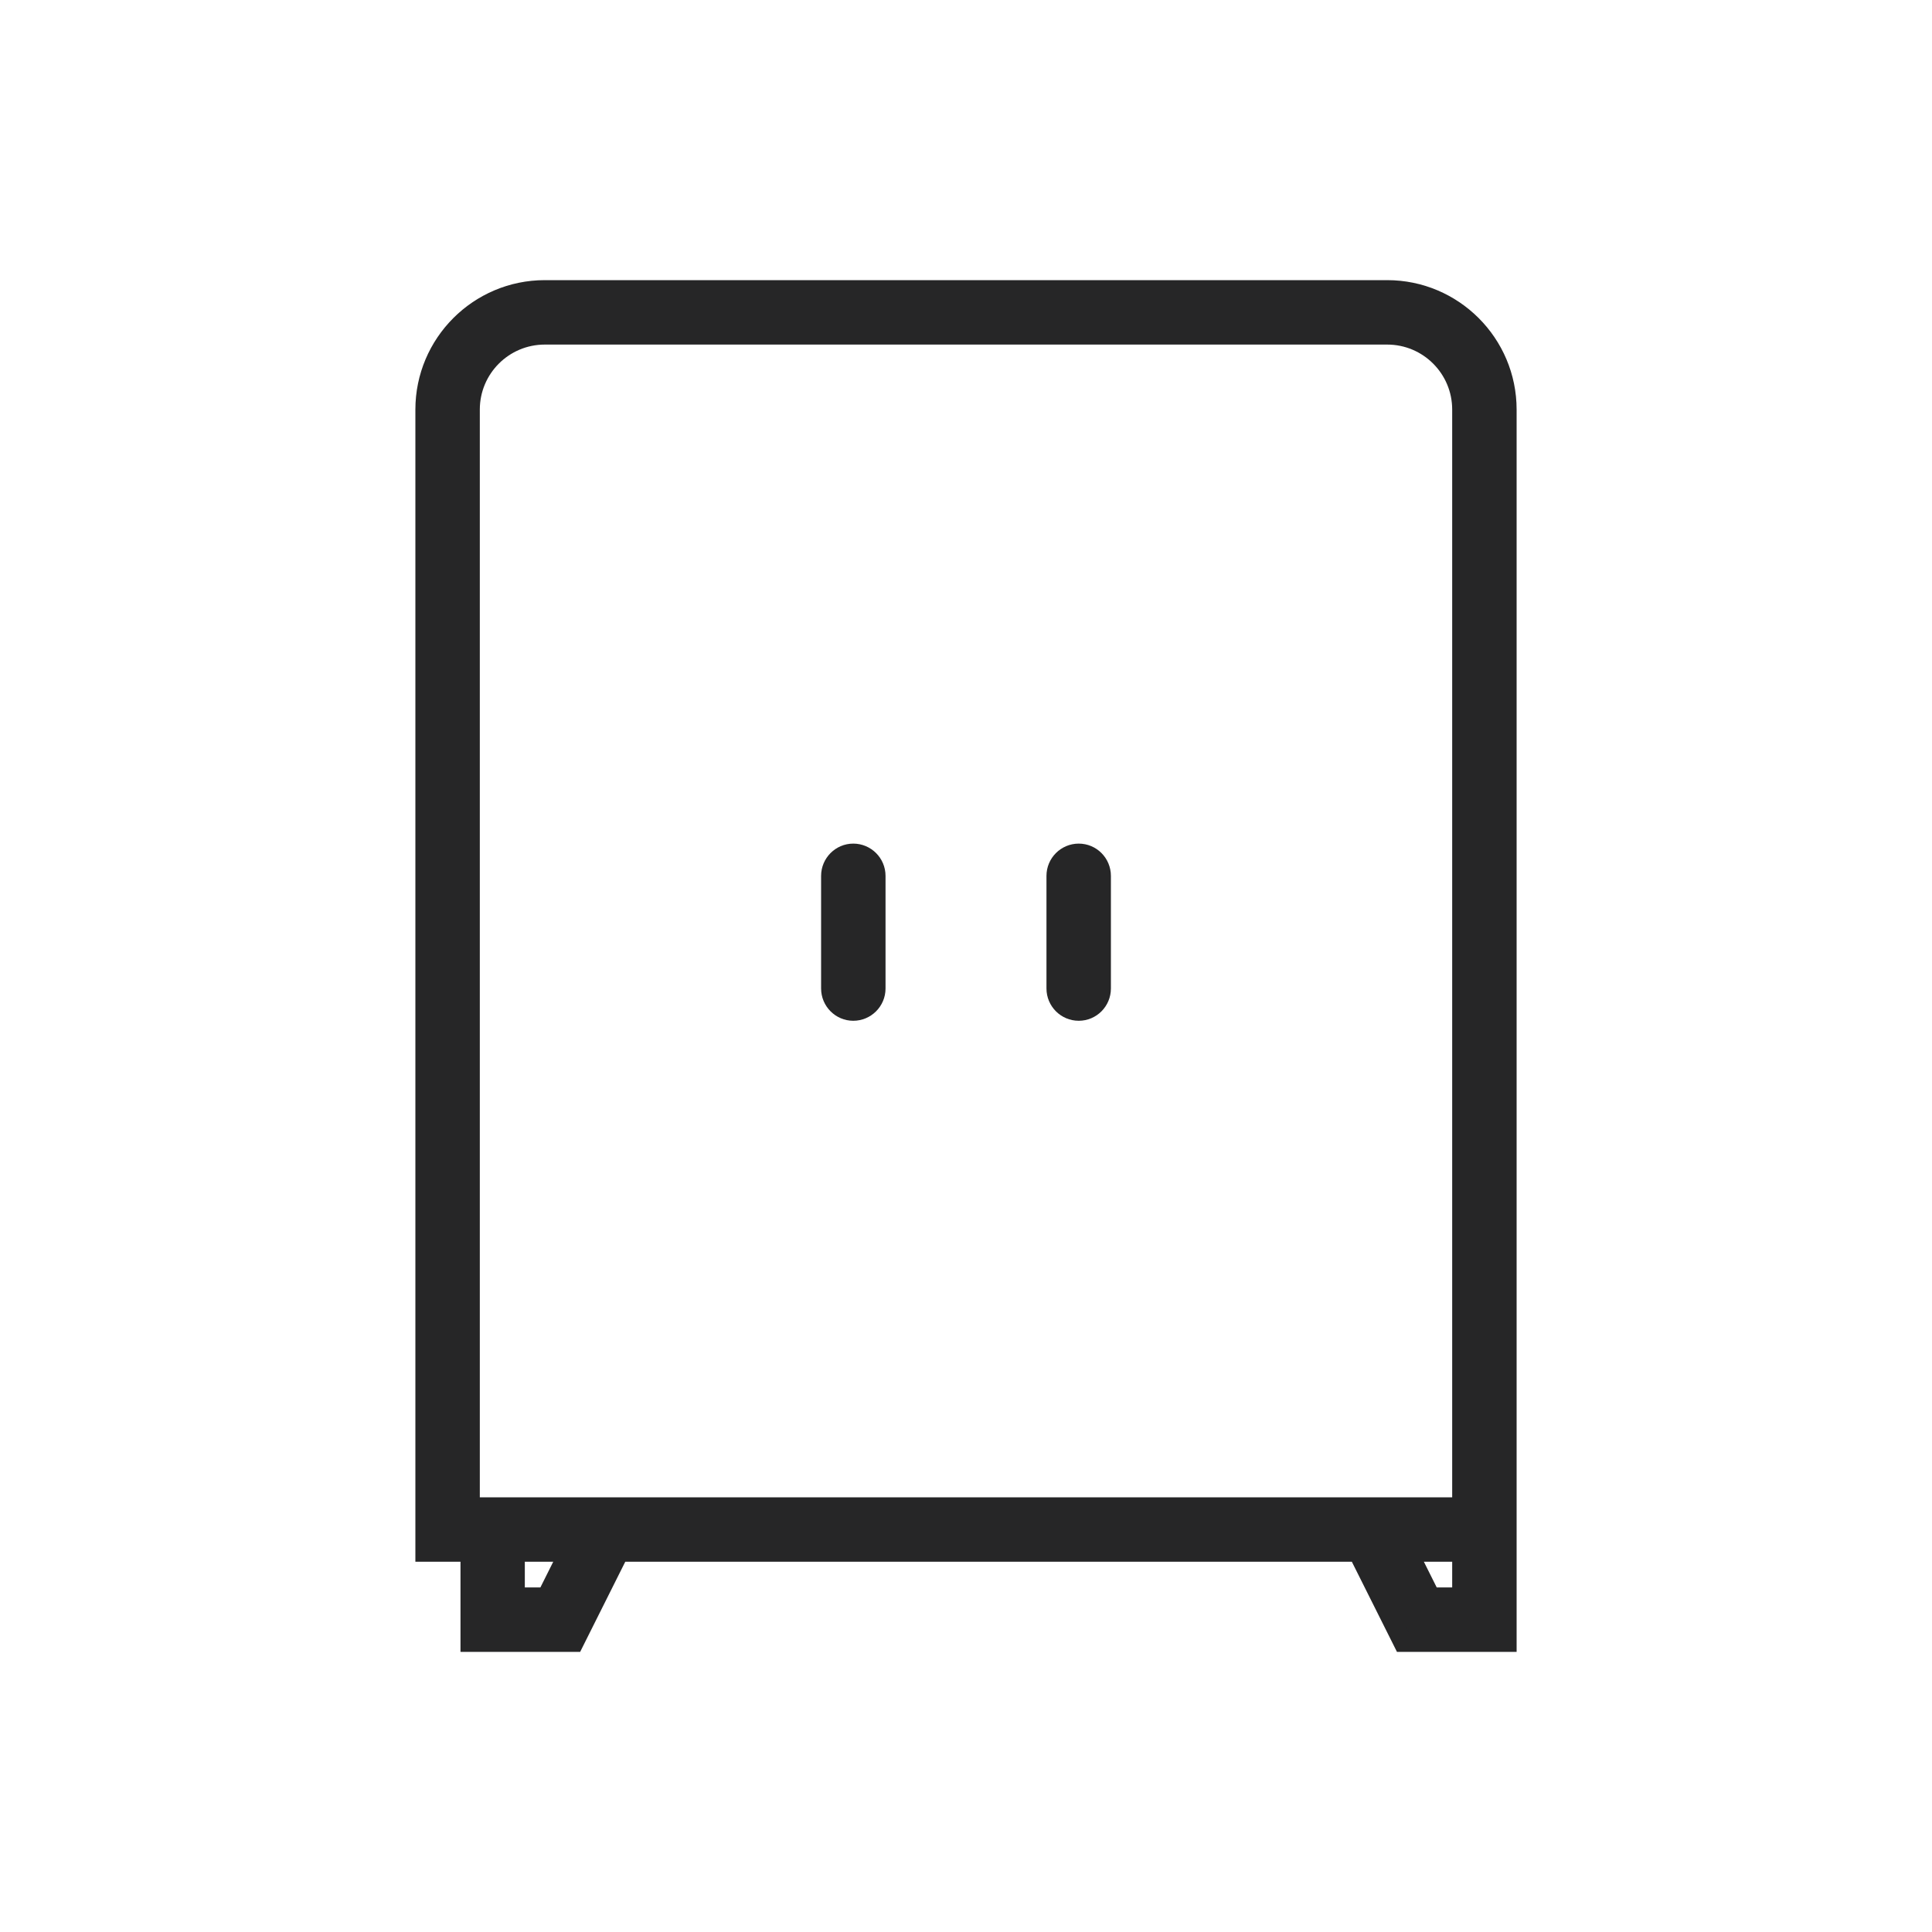
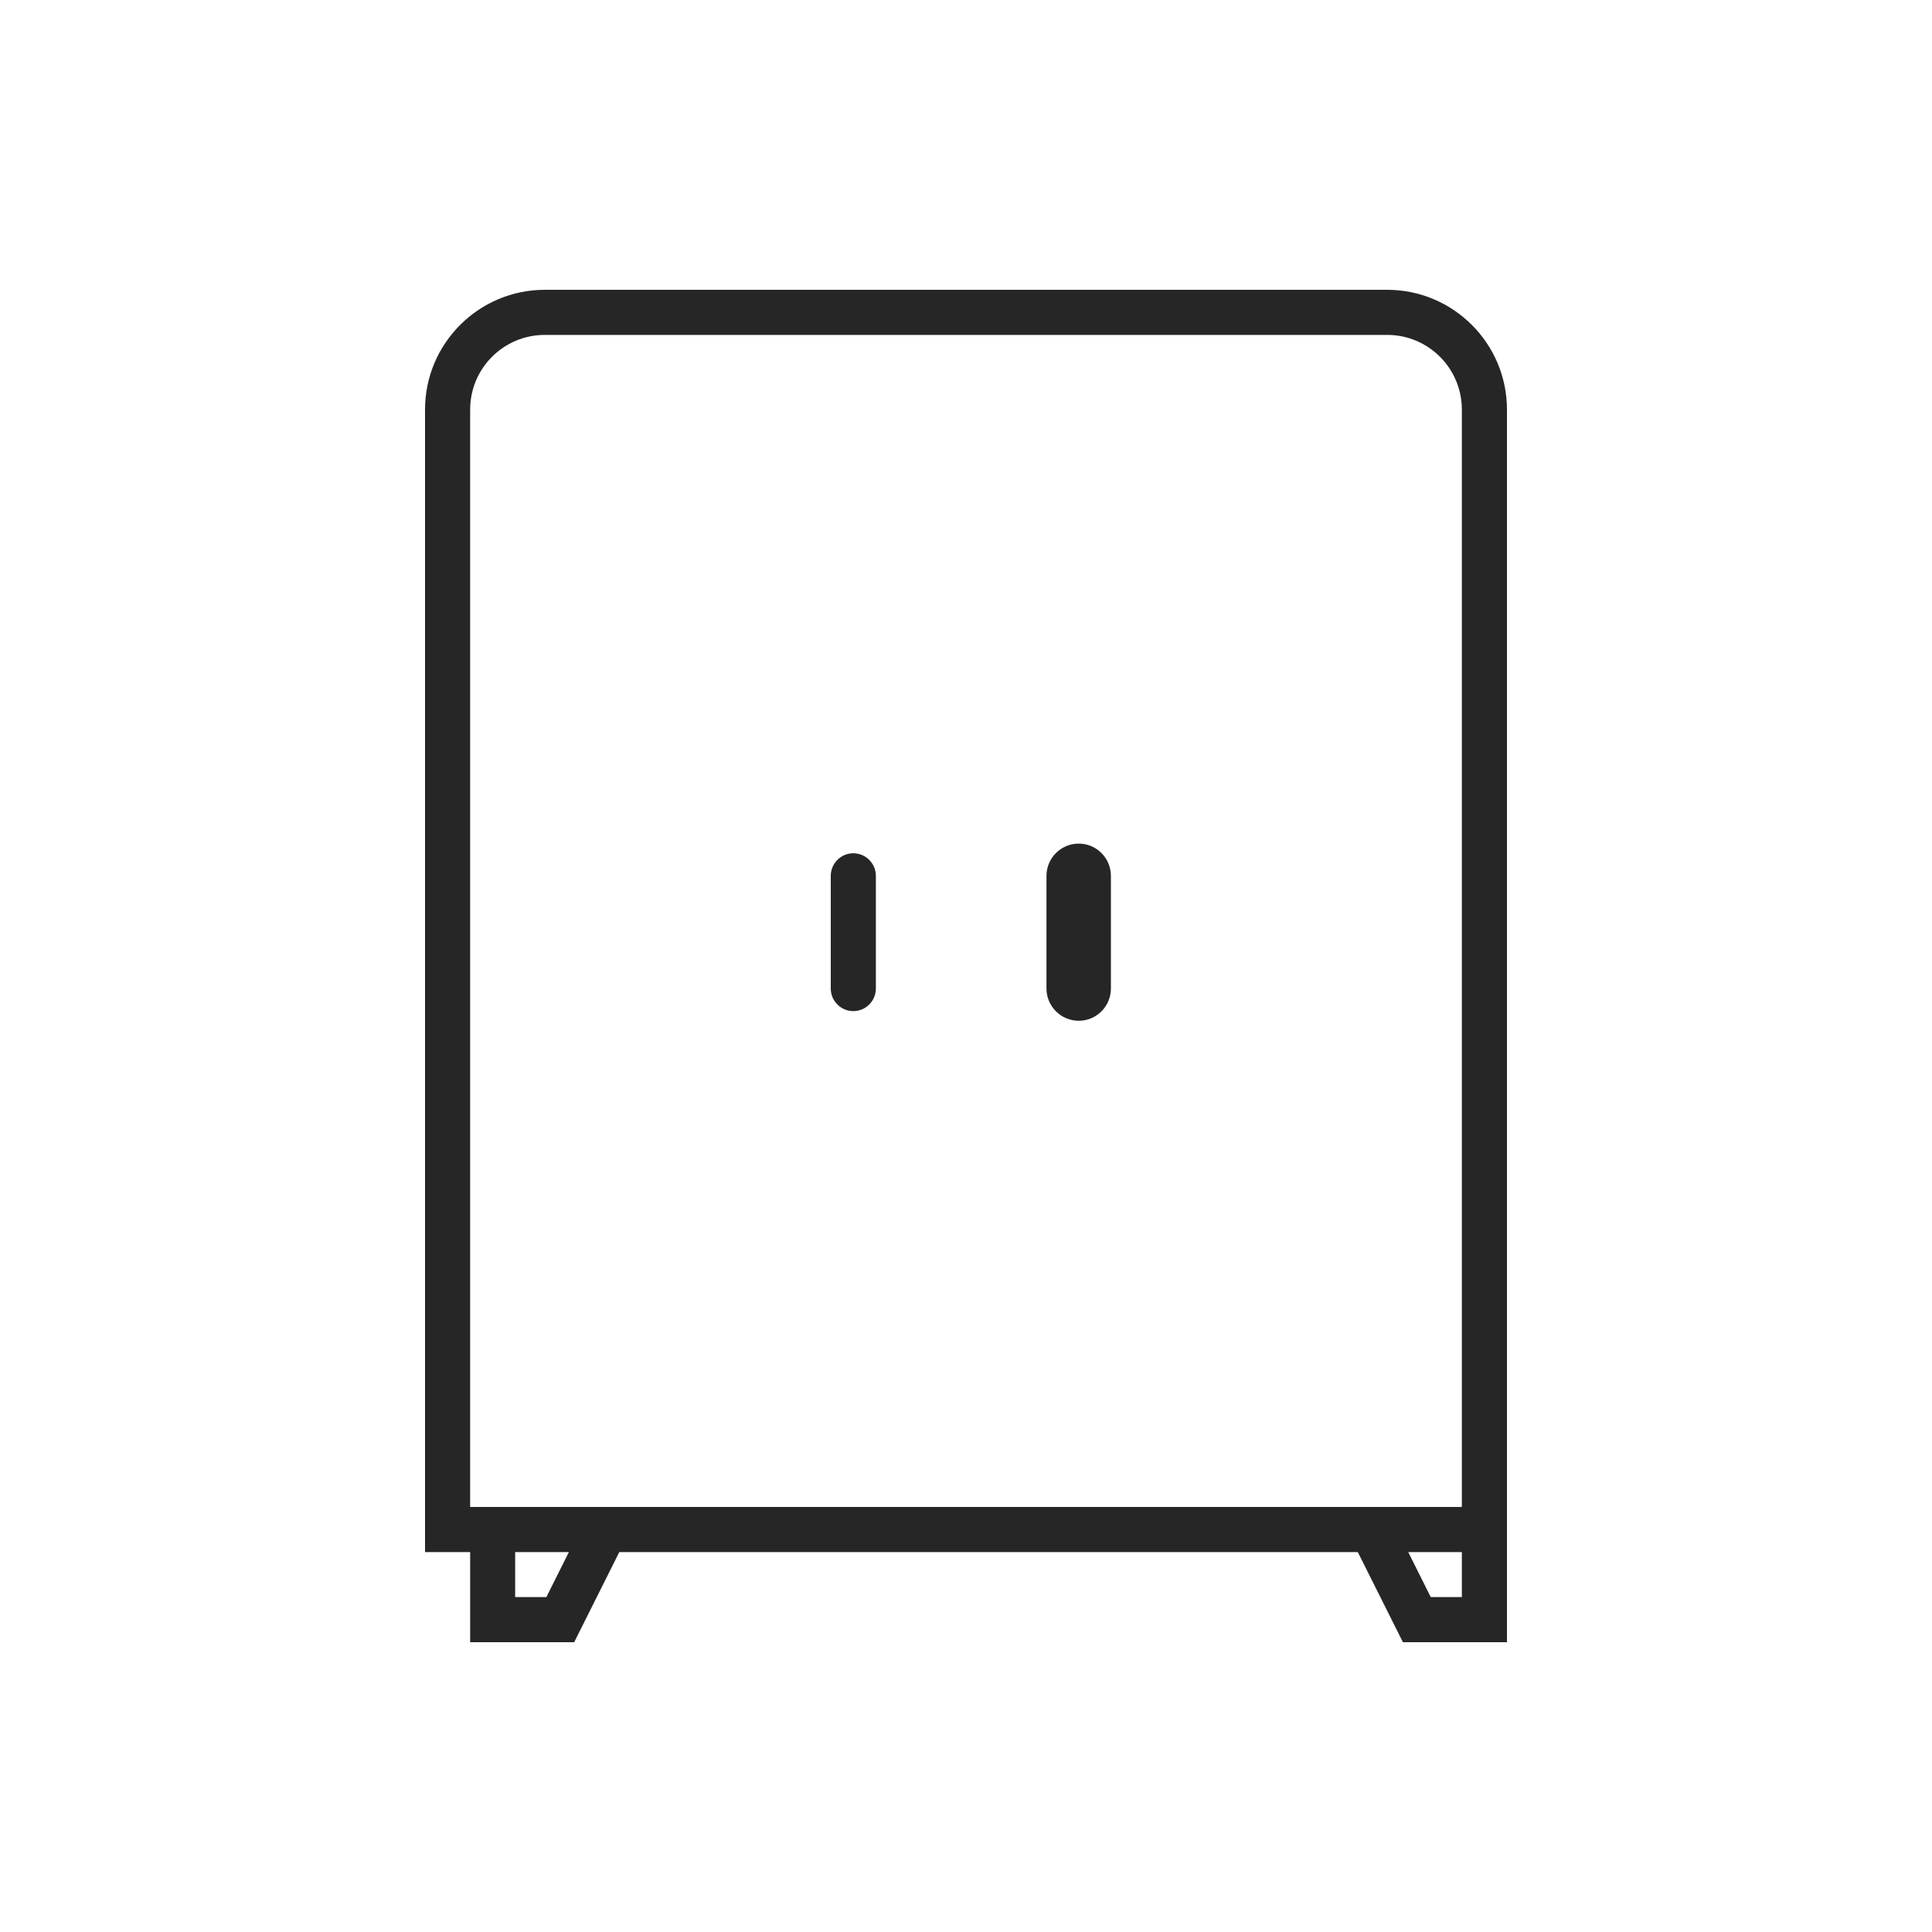
<svg xmlns="http://www.w3.org/2000/svg" width="20" height="20" viewBox="0 0 20 20" fill="none">
  <path d="M14.36 3H5.64C4.956 3 4.4 3.556 4.4 4.24V16.067H4.867V17H5.944L6.411 16.067H14.056L14.523 17H15.6V4.24C15.6 3.556 15.044 3 14.36 3ZM5.656 16.533H5.333V16.067H5.889L5.656 16.533ZM15.133 16.533H14.811L14.578 16.067H15.133V16.533ZM4.867 15.6V4.24C4.867 3.813 5.213 3.467 5.64 3.467H14.36C14.787 3.467 15.133 3.813 15.133 4.24V15.6H4.867Z" fill="#262627" />
  <path d="M8.833 10.467C8.962 10.467 9.067 10.362 9.067 10.233V9.067C9.067 8.938 8.962 8.833 8.833 8.833C8.705 8.833 8.6 8.938 8.6 9.067V10.233C8.6 10.362 8.705 10.467 8.833 10.467Z" fill="#262627" />
  <path d="M11.167 8.833C11.038 8.833 10.933 8.938 10.933 9.067V10.233C10.933 10.362 11.038 10.467 11.167 10.467C11.296 10.467 11.4 10.362 11.4 10.233V9.067C11.4 8.938 11.296 8.833 11.167 8.833Z" fill="#262627" />
-   <path d="M14.36 3H5.64C4.956 3 4.4 3.556 4.4 4.24V16.067H4.867V17H5.944L6.411 16.067H14.056L14.523 17H15.6V4.24C15.6 3.556 15.044 3 14.36 3ZM5.656 16.533H5.333V16.067H5.889L5.656 16.533ZM15.133 16.533H14.811L14.578 16.067H15.133V16.533ZM4.867 15.6V4.24C4.867 3.813 5.213 3.467 5.64 3.467H14.36C14.787 3.467 15.133 3.813 15.133 4.24V15.6H4.867Z" stroke="#262627" stroke-width="0.2" />
-   <path d="M8.833 10.467C8.962 10.467 9.067 10.362 9.067 10.233V9.067C9.067 8.938 8.962 8.833 8.833 8.833C8.705 8.833 8.6 8.938 8.6 9.067V10.233C8.6 10.362 8.705 10.467 8.833 10.467Z" stroke="#262627" stroke-width="0.2" />
  <path d="M11.167 8.833C11.038 8.833 10.933 8.938 10.933 9.067V10.233C10.933 10.362 11.038 10.467 11.167 10.467C11.296 10.467 11.4 10.362 11.4 10.233V9.067C11.4 8.938 11.296 8.833 11.167 8.833Z" stroke="#262627" stroke-width="0.2" />
</svg>